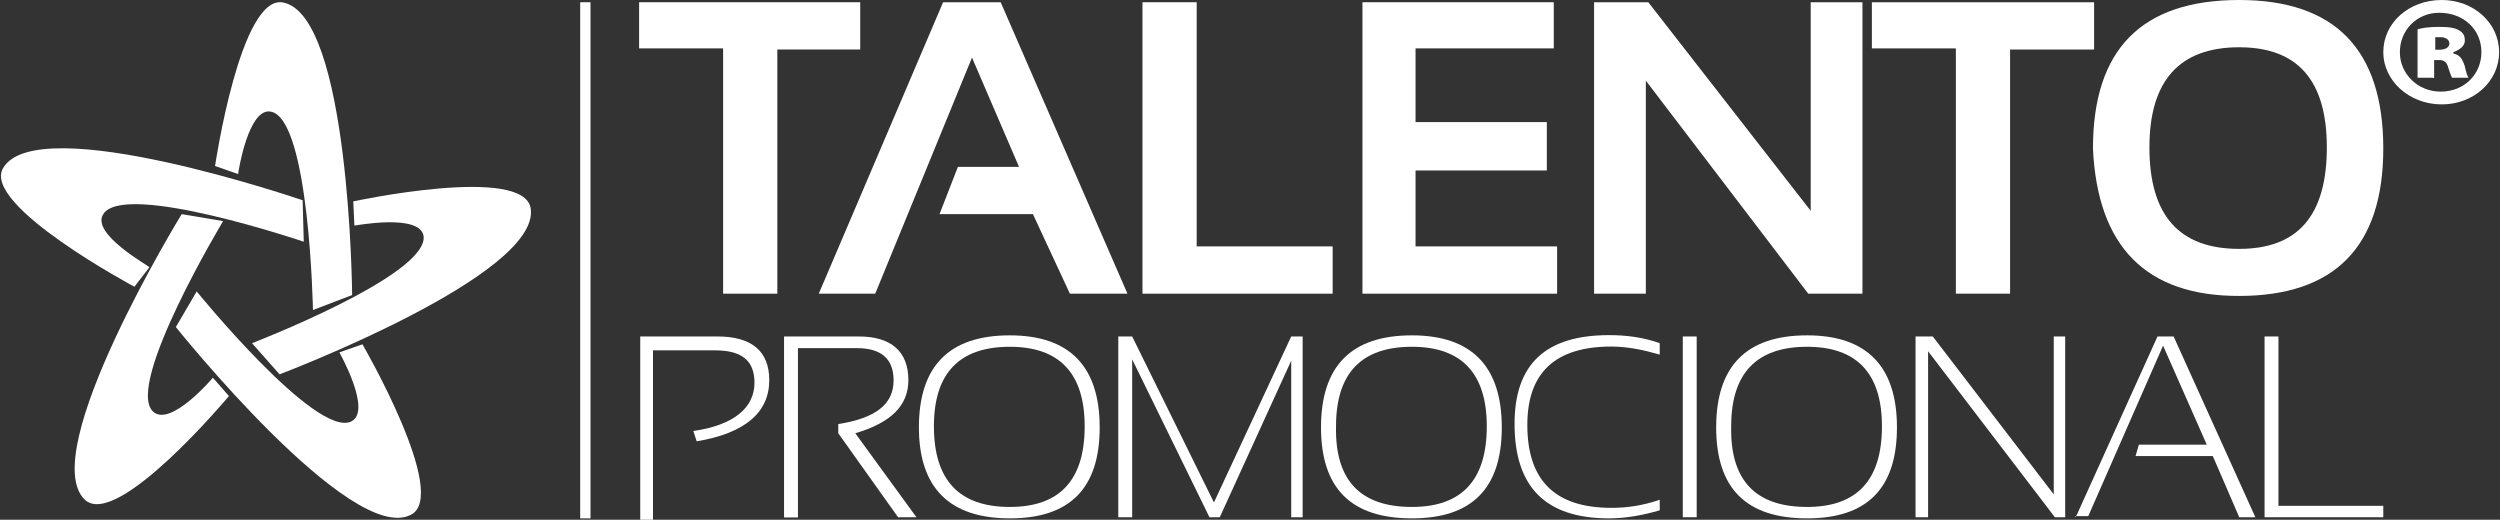
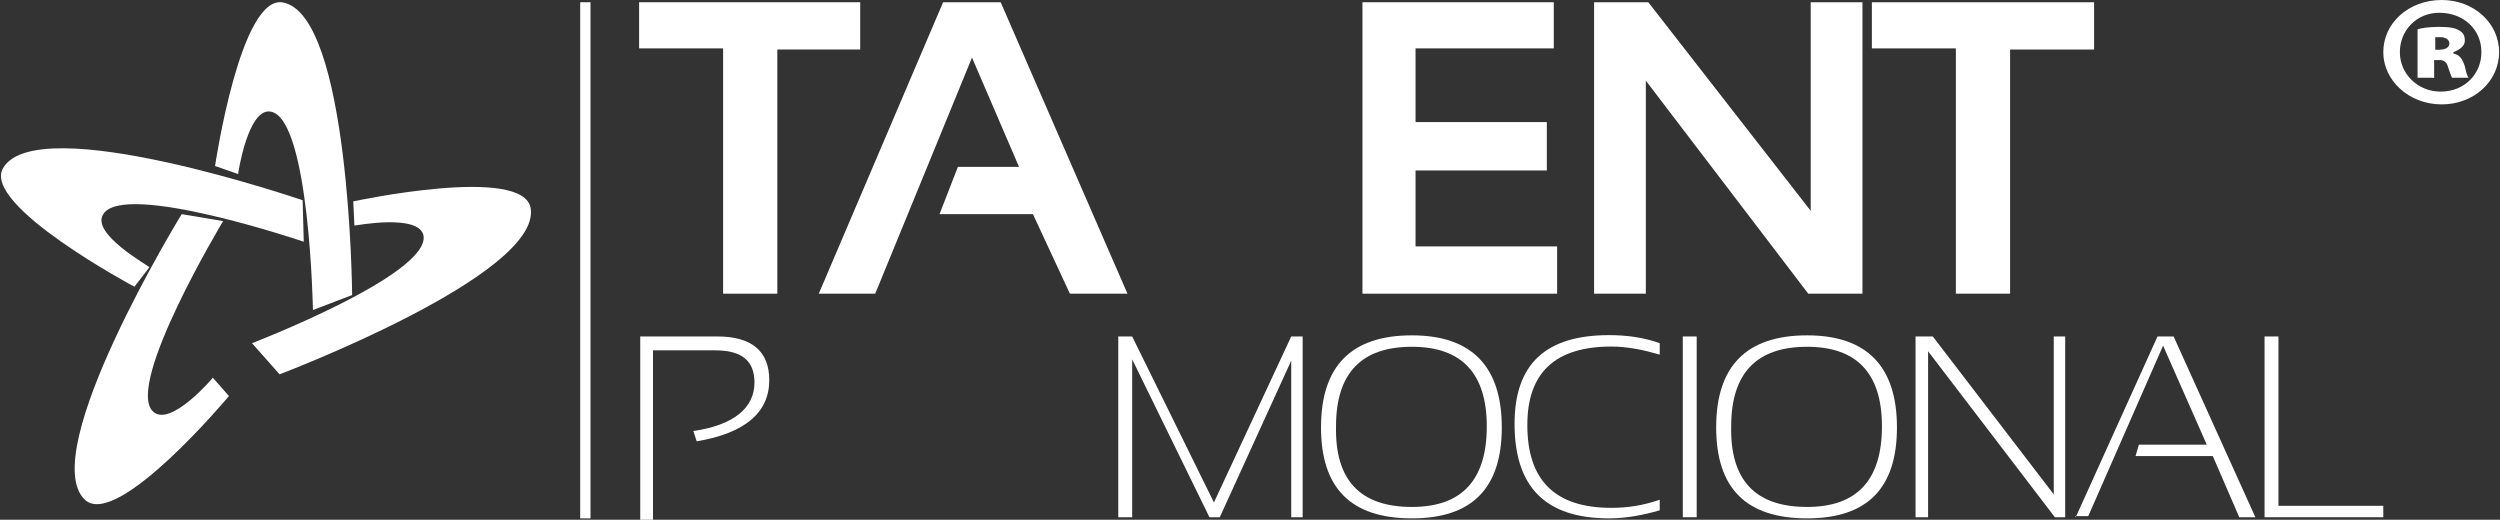
<svg xmlns="http://www.w3.org/2000/svg" version="1.1" id="Layer_1" x="0px" y="0px" viewBox="7.9 844.3 1116 232" enable-background="new 7.9 844.3 1116 232" xml:space="preserve">
  <rect x="7.9" y="844.3" width="1116" height="232" fill="#333333" stroke="none" />
  <g>
    <g>
      <path fill="#FFFFFF" d="M76.1,1027.9c-12.3-12.3,31.4-84.9,31.4-84.9L89,939.9c0,0-65.3,106.5-43.2,127.5    c14.4,13.4,64.3-46.3,64.3-46.3l-7.2-8.2C103.4,1012.5,83.8,1035.6,76.1,1027.9z" />
      <path fill="#FFFFFF" d="M54,939.9c9.3-14.9,89.5,12.3,89.5,12.3l-0.5-18.5c0,0-118.3-40.6-133.7-14.4c-9.8,16.5,58.6,53,58.6,53    l6.7-8.7C74.6,963.1,48.3,948.7,54,939.9z" />
      <path fill="#FFFFFF" d="M129.1,894.2c17,4.1,18.5,88.5,18.5,88.5l17.5-6.7c0,0-1-125-30.9-130.6c-19-3.6-30.3,73-30.3,73l10.3,3.6    C114.2,921.4,118.8,891.6,129.1,894.2z" />
      <path fill="#FFFFFF" d="M197,949.7c2.1,17.5-76.6,47.8-76.6,47.8l12.3,13.9c0,0,116.7-44.2,112.1-74.1    c-3.1-19.5-79.2-3.1-79.2-3.1l0.5,10.8C166.1,945.1,195.4,939.4,197,949.7z" />
-       <path fill="#FFFFFF" d="M164.6,1032.5c-15.9,7.2-68.9-58.1-68.9-58.1l-9.3,15.9c0,0,78.2,97.7,104.9,83.8    c17.5-8.7-21.6-76.1-21.6-76.1l-10.3,3.6C159.4,1001.7,174.3,1027.9,164.6,1032.5z" />
    </g>
    <g>
      <rect x="266.9" y="845.3" fill="#FFFFFF" width="4.6" height="230.4" />
    </g>
    <g>
      <path fill="#FFFFFF" d="M391.9,845.3v21.1h-37v109h-24.2V865.9h-37.5v-20.6H391.9z" />
      <path fill="#FFFFFF" d="M373.4,975.4l55.5-130.1h25.7l56.6,130.1h-25.7L469,939.9h-41.7l8.2-21.1h27.3L441.8,870l-43.2,105.4    H373.4z" />
-       <path fill="#FFFFFF" d="M542.1,845.3v109h60.7v21.1h-84.9V845.3H542.1z" />
      <path fill="#FFFFFF" d="M701.5,845.3v20.6h-61.7v32.9h58.6v21.6h-58.6v33.9H703v21.1h-86.9V845.3H701.5z" />
      <path fill="#FFFFFF" d="M719.5,975.4V845.3h24.2l72.5,93.1v-93.1h23.1v130.1h-24.2l-72.5-95.1v95.1H719.5z" />
      <path fill="#FFFFFF" d="M942.7,845.3v21.1h-37.5v109H881V865.9h-37.5v-20.6H942.7z" />
-       <path fill="#FFFFFF" d="M942.2,910.6c0-44.2,21.6-66.3,65.3-66.3c42.7,0,64.3,22.1,64.3,66.3c0,43.7-21.6,65.8-64.3,65.8    C965.8,976.5,944.2,954.3,942.2,910.6z M1007.5,955.4c26.2,0,39.1-14.9,39.1-45.3c0-29.8-12.9-44.7-39.1-44.7    c-26.7,0-40.1,14.9-40.1,44.7C967.4,940.5,980.7,955.4,1007.5,955.4z" />
    </g>
    <g>
      <path fill="#FFFFFF" d="M293.7,1075.2v-80.7h34.5c15.4,0,23.1,6.7,23.1,19.5c0,14.4-10.8,23.7-32.4,27.3l-1.5-4.6    c18-2.6,27.3-10.3,27.3-21.6c0-9.8-5.7-14.4-17.5-14.4h-27.8v75.6h-5.7V1075.2z" />
-       <path fill="#FFFFFF" d="M357.9,1075.2v-80.7h33.4c14.4,0,22.1,6.7,22.1,19.5c0,11.3-7.7,19-23.7,23.7l27.3,37.5h-8.2l-26.7-37.5    v-4.1c16.5-2.6,24.7-8.7,24.7-19.5c0-9.8-5.7-14.4-16.5-14.4h-26.2v75.6H357.9z" />
-       <path fill="#FFFFFF" d="M418.1,1035.1c0-27.3,13.4-41.1,40.6-41.1c26.7,0,40.1,13.9,40.1,41.1c0,27.3-13.4,40.6-40.1,40.6    C432,1075.7,418.1,1062.3,418.1,1035.1z M458.7,1070.6c22.1,0,33.4-11.8,33.4-36c0-23.7-11.3-35.5-33.4-35.5    c-22.6,0-33.9,11.8-33.9,35.5C424.8,1058.7,436.1,1070.6,458.7,1070.6z" />
      <path fill="#FFFFFF" d="M507.1,1075.2v-80.7h6.2l36.5,74.1l34.5-74.1h5.1v80.7h-5.1v-69.9l-31.9,69.9h-4.6l-34.5-70.5v70.5H507.1z    " />
      <path fill="#FFFFFF" d="M597.6,1035.1c0-27.3,13.4-41.1,40.6-41.1c26.7,0,40.1,13.9,40.1,41.1c0,27.3-13.4,40.6-40.1,40.6    C611,1075.7,597.6,1062.3,597.6,1035.1z M638.2,1070.6c22.1,0,33.4-11.8,33.4-36c0-23.7-11.3-35.5-33.4-35.5    c-22.6,0-33.9,11.8-33.9,35.5C603.8,1058.7,615.1,1070.6,638.2,1070.6z" />
      <path fill="#FFFFFF" d="M748.8,1072.1c-7.2,2.1-14.9,3.6-22.6,3.6c-28.3,0-42.2-13.9-42.2-42.2c0-26.7,13.9-39.6,42.2-39.6    c7.7,0,15.4,1,22.6,3.6v5.1c-7.2-2.1-14.4-3.6-21.6-3.6c-25.2,0-37.5,11.8-37.5,35c0,24.7,12.3,37,37.5,37c7.2,0,13.9-1,21.6-3.6    V1072.1z" />
      <path fill="#FFFFFF" d="M765.3,994.5v80.7h-6.2v-80.7H765.3z" />
      <path fill="#FFFFFF" d="M774,1035.1c0-27.3,13.4-41.1,40.6-41.1c26.7,0,40.1,13.9,40.1,41.1c0,27.3-13.4,40.6-40.1,40.6    C787.4,1075.7,774,1062.3,774,1035.1z M814.6,1070.6c22.1,0,33.4-11.8,33.4-36c0-23.7-11.3-35.5-33.4-35.5    c-22.6,0-33.9,11.8-33.9,35.5C780.2,1058.7,791.5,1070.6,814.6,1070.6z" />
      <path fill="#FFFFFF" d="M863,1075.2v-80.7h7.7l54,70.5v-70.5h5.1v80.7h-4.6l-56.6-74.1v74.1H863z" />
      <path fill="#FFFFFF" d="M934.5,1075.2l36.5-80.7h7.2l36.5,80.7h-7.2l-11.8-27.3h-34.5l1.5-5.1h30.3l-19.5-44.2l-33.4,76.1h-5.7    V1075.2z" />
      <path fill="#FFFFFF" d="M1025,994.5v75.6h46.8v5.1h-53v-80.7H1025z" />
    </g>
    <g>
      <path fill="#FFFFFF" d="M1123.5,867.6c0,13.1-11.4,23.3-25.6,23.3c-14.8,0-26.1-10.8-26.1-23.3c0-13.1,11.4-23.3,26.1-23.3    C1112.1,844.3,1123.5,854.5,1123.5,867.6z M1079.2,867.6c0,9.7,8,17.6,18.2,17.6c10.8,0,18.2-8,18.2-17.6c0-10.2-8-17.6-18.8-17.6    C1086.6,850,1079.2,857.9,1079.2,867.6z M1093.9,879h-6.8v-21.6c1.7-0.6,5.1-1.1,9.7-1.1c5.1,0,7.4,0.6,9.1,1.7    c1.7,1.1,2.3,2.3,2.3,4.5c0,2.3-2.3,4-5.1,5.1v0.6c2.8,0.6,4,2.3,5.1,5.7c0.6,2.8,1.1,4.5,1.7,5.1h-7.4c-0.6-1.1-1.1-2.8-1.7-4.5    c-0.6-2.3-1.7-3.4-4-3.4h-2.3v8H1093.9z M1094.5,866.5h2.3c2.8,0,4.5-1.1,4.5-2.8c0-1.7-1.7-2.8-4-2.8c-1.1,0-1.7,0-2.3,0v5.7    H1094.5z" />
    </g>
  </g>
</svg>